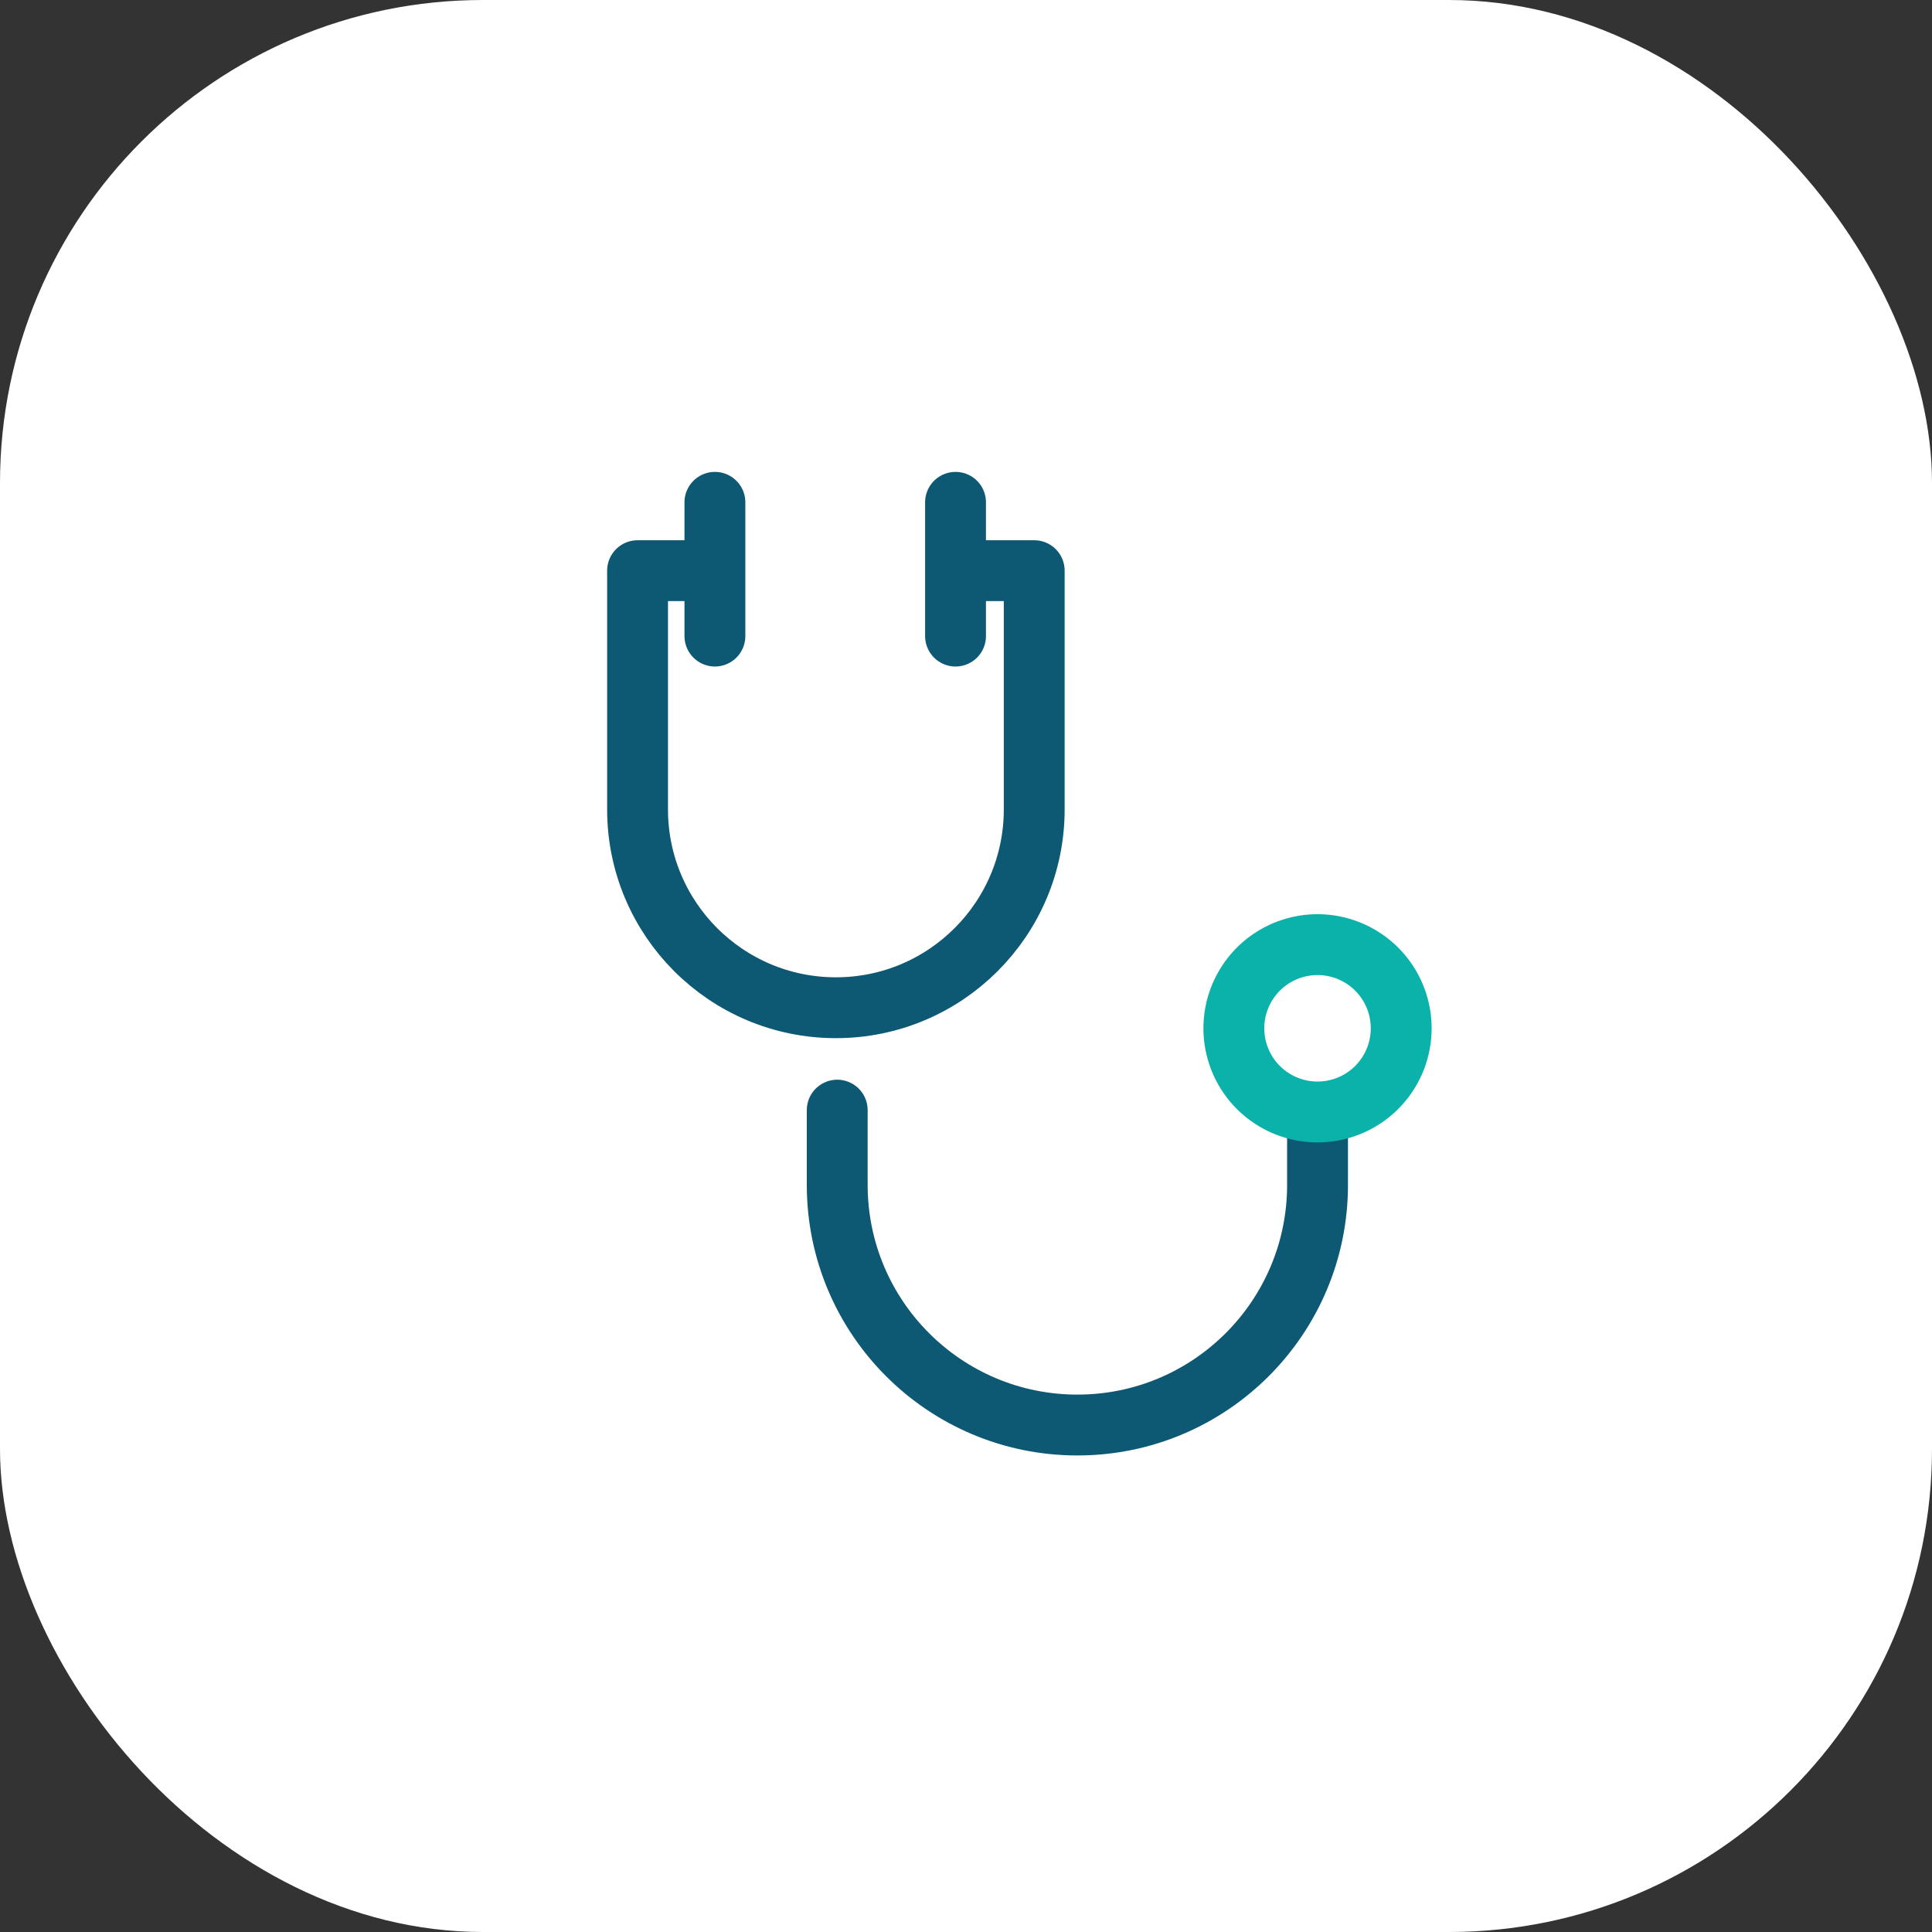
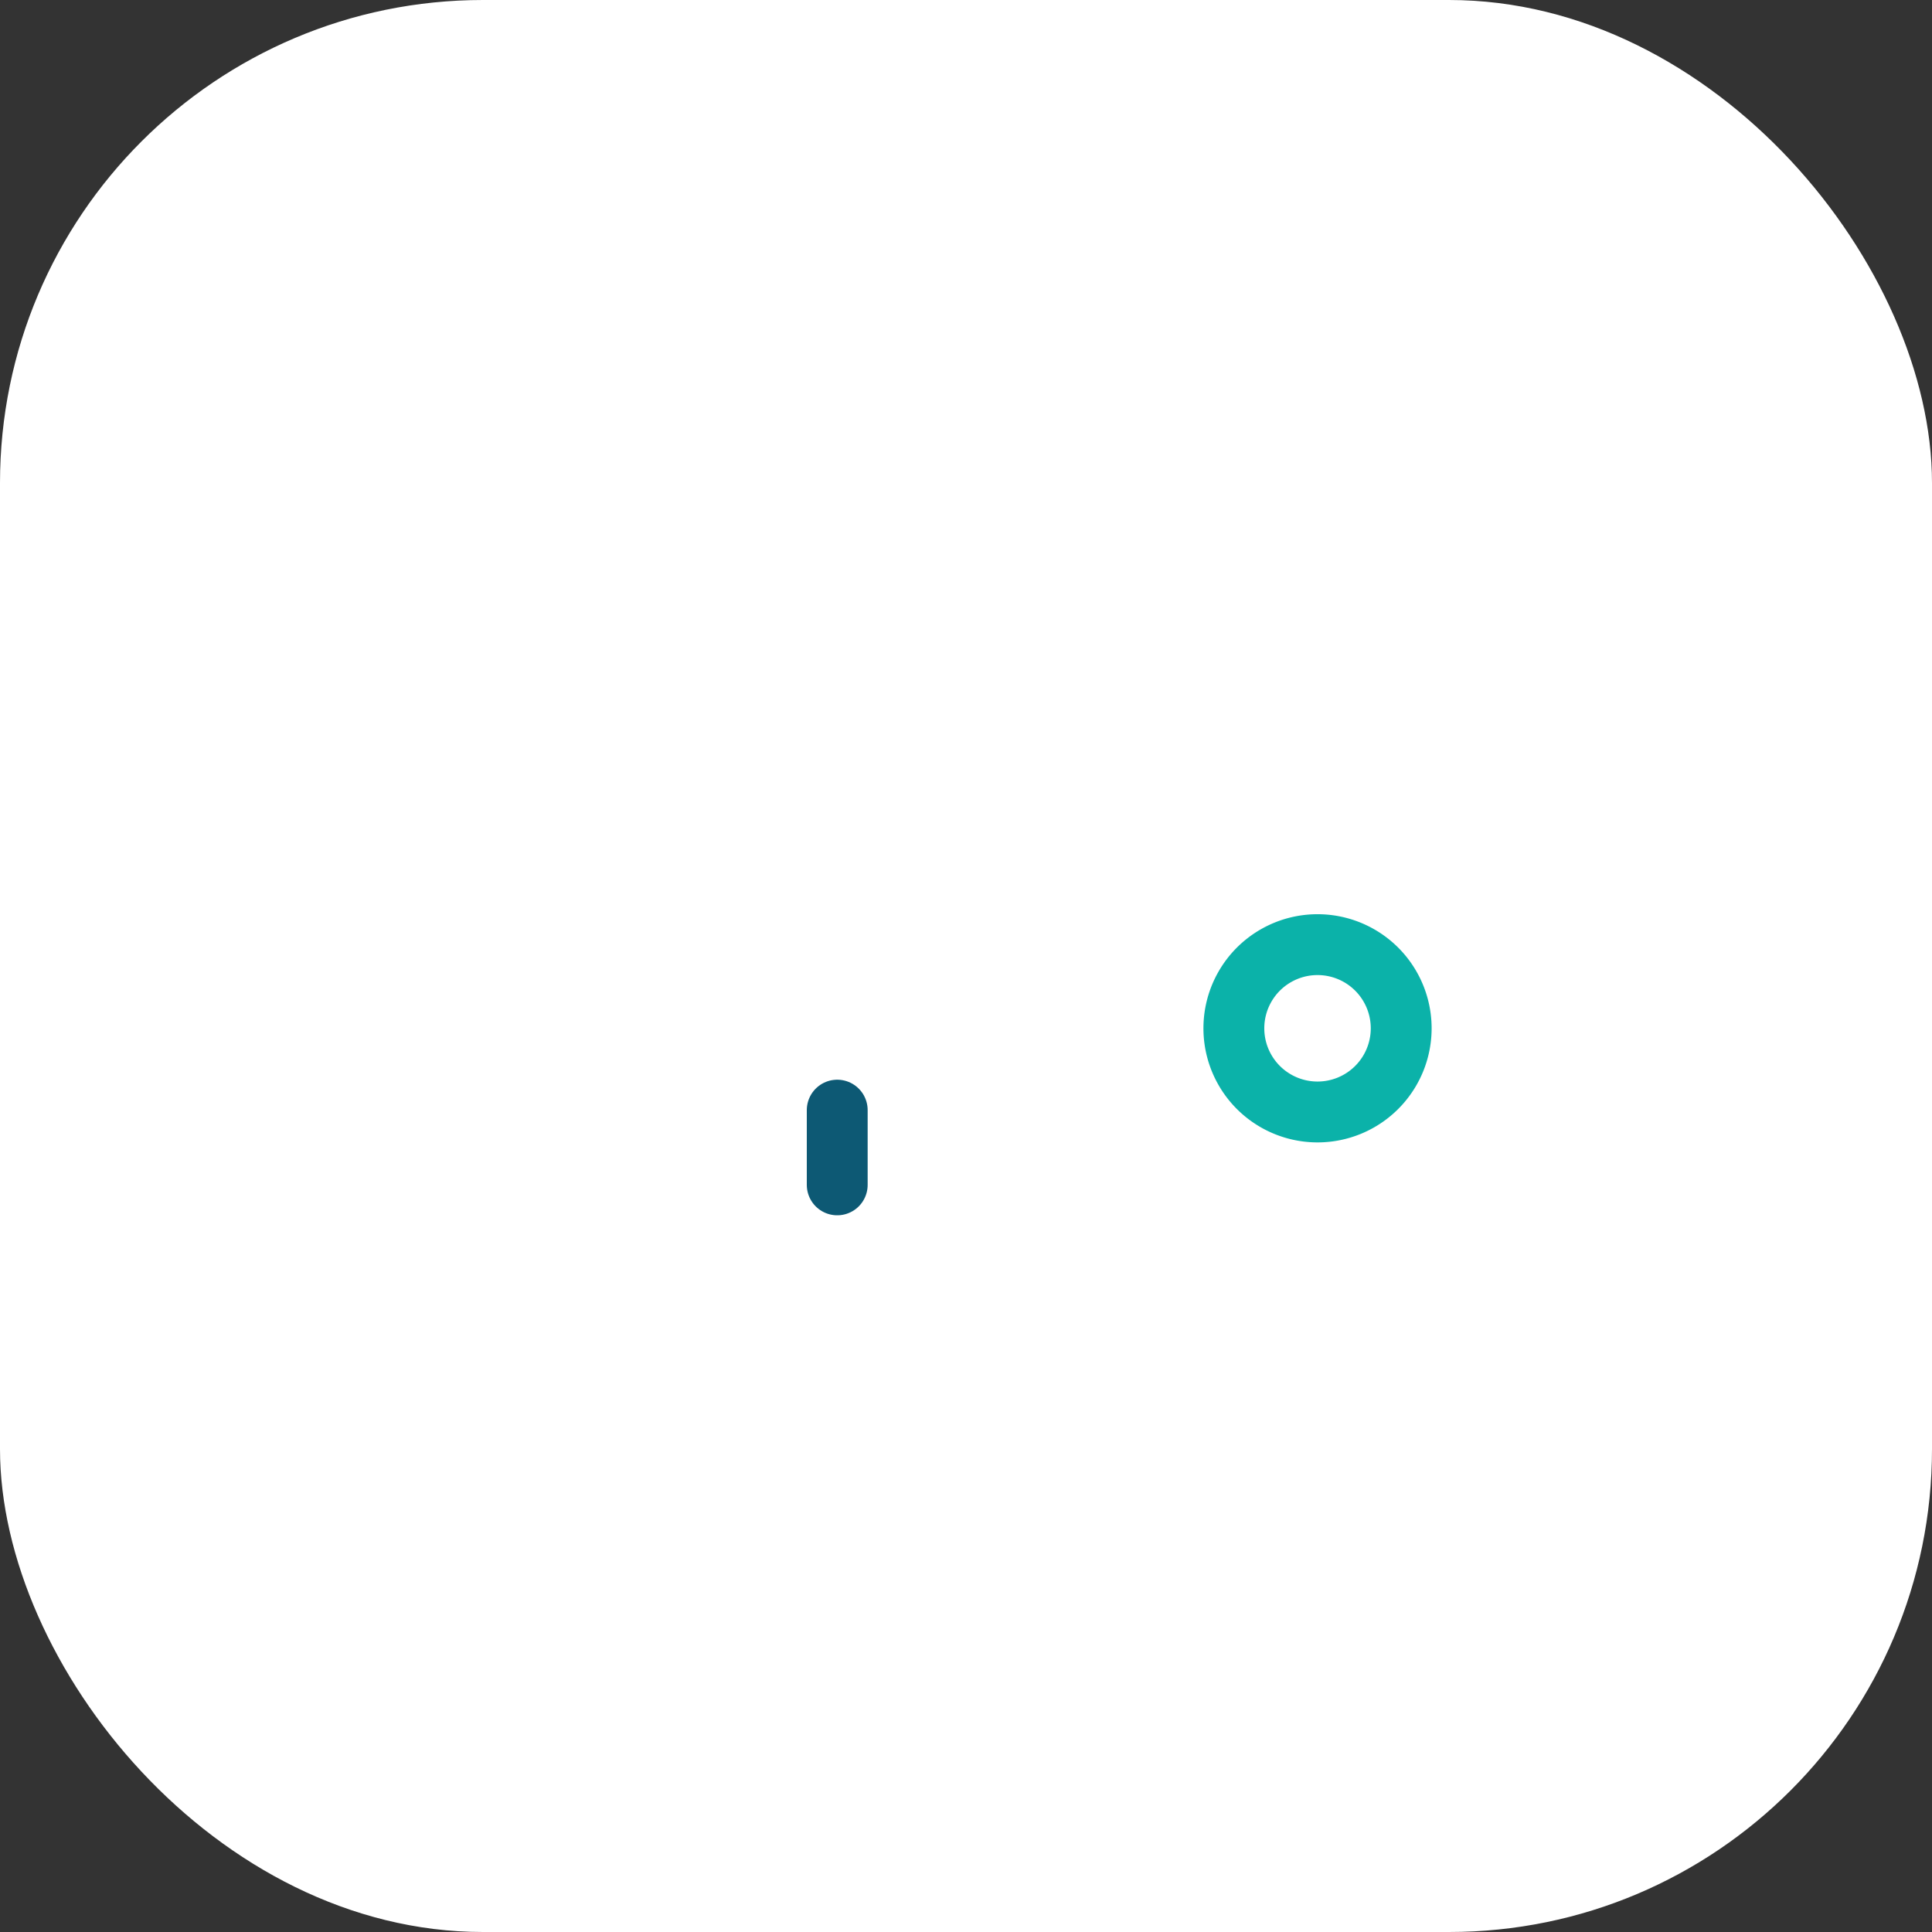
<svg xmlns="http://www.w3.org/2000/svg" width="144" height="144">
  <rect width="100%" height="100%" fill="#333333" stroke="none" />
  <g fill="none" fill-rule="evenodd">
    <rect width="144" height="144" fill="#FFF" rx="36" />
-     <path stroke="#0D5974" stroke-linecap="round" stroke-linejoin="round" stroke-width="4.536" d="M62.402 82.743v5.57c0 9.886 8.015 17.9 17.9 17.9 9.886 0 17.9-8.014 17.9-17.9V84.09" />
+     <path stroke="#0D5974" stroke-linecap="round" stroke-linejoin="round" stroke-width="4.536" d="M62.402 82.743v5.57V84.09" />
    <path stroke="#0BB2A9" stroke-linecap="round" stroke-linejoin="round" stroke-width="4.536" d="M104.437 76.644a6.236 6.236 0 1 1-12.472 0 6.236 6.236 0 0 1 12.472 0Z" />
-     <path stroke="#0D5974" stroke-linecap="round" stroke-linejoin="round" stroke-width="4.536" d="M53.285 37.44v9.97M71.22 37.44v9.97M71.353 42.535h5.732v17.793c0 8.164-6.618 14.782-14.782 14.782S47.52 68.492 47.52 60.328V42.535h5.733" />
  </g>
</svg>